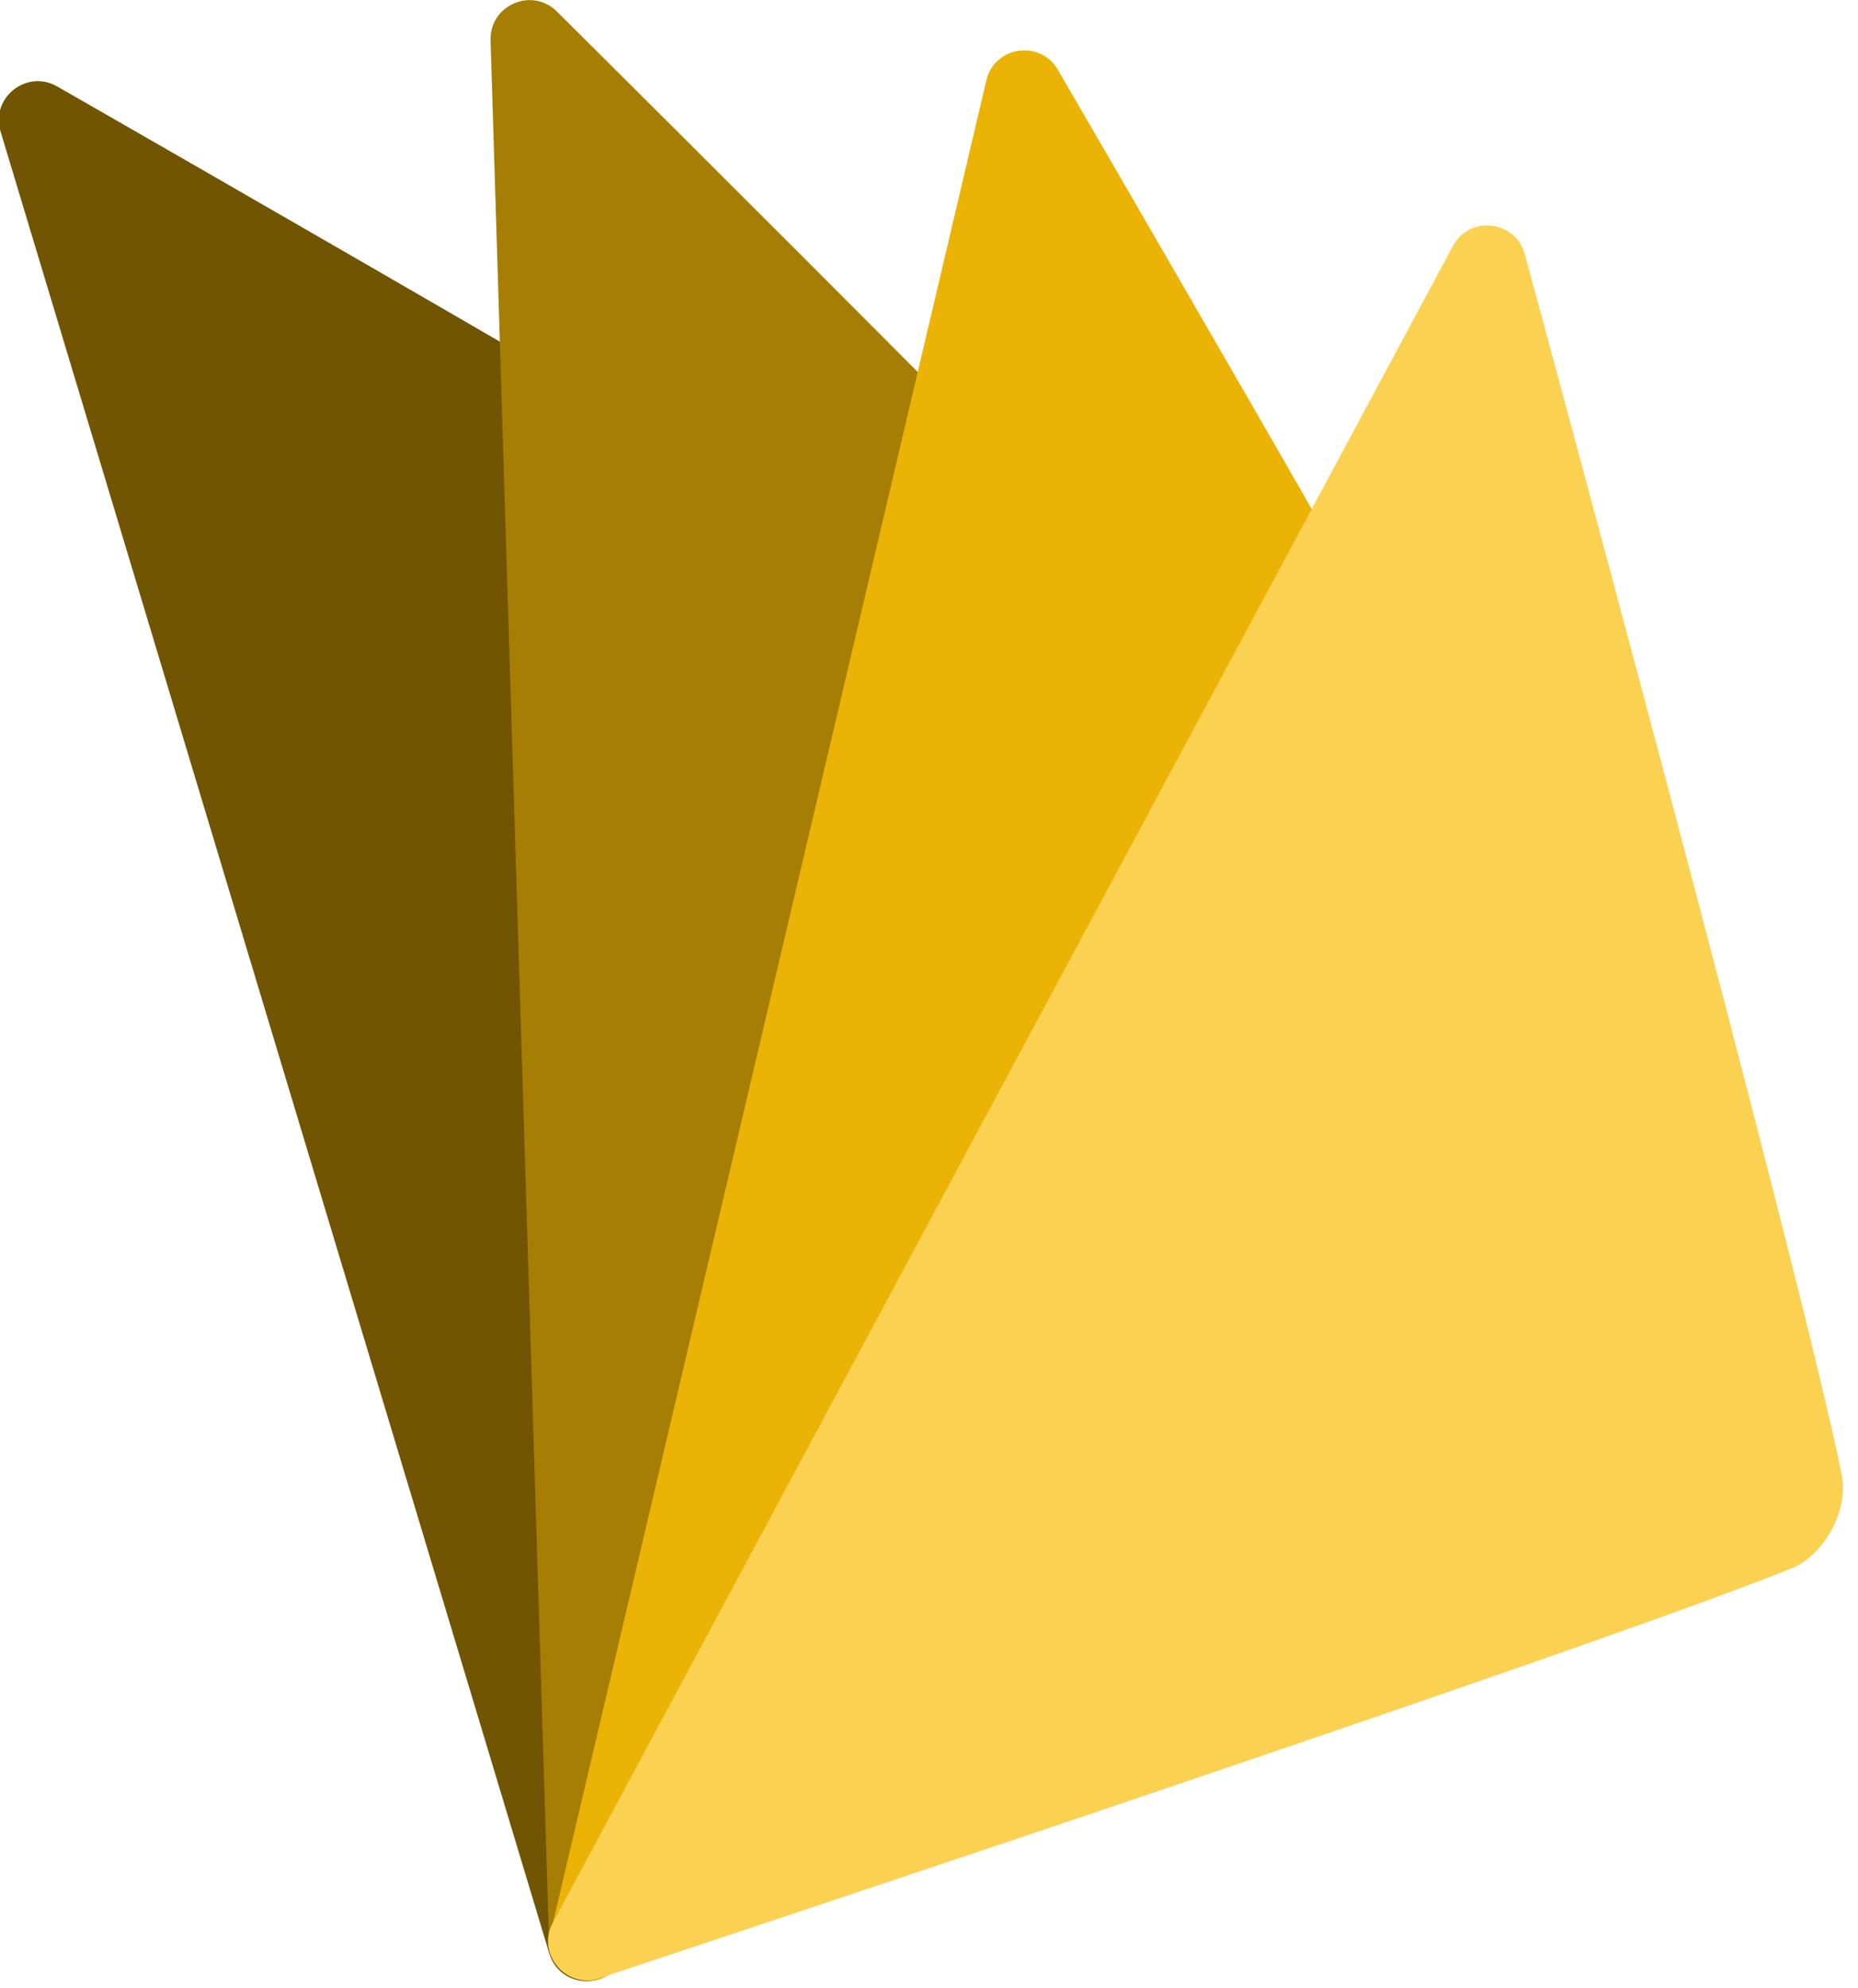
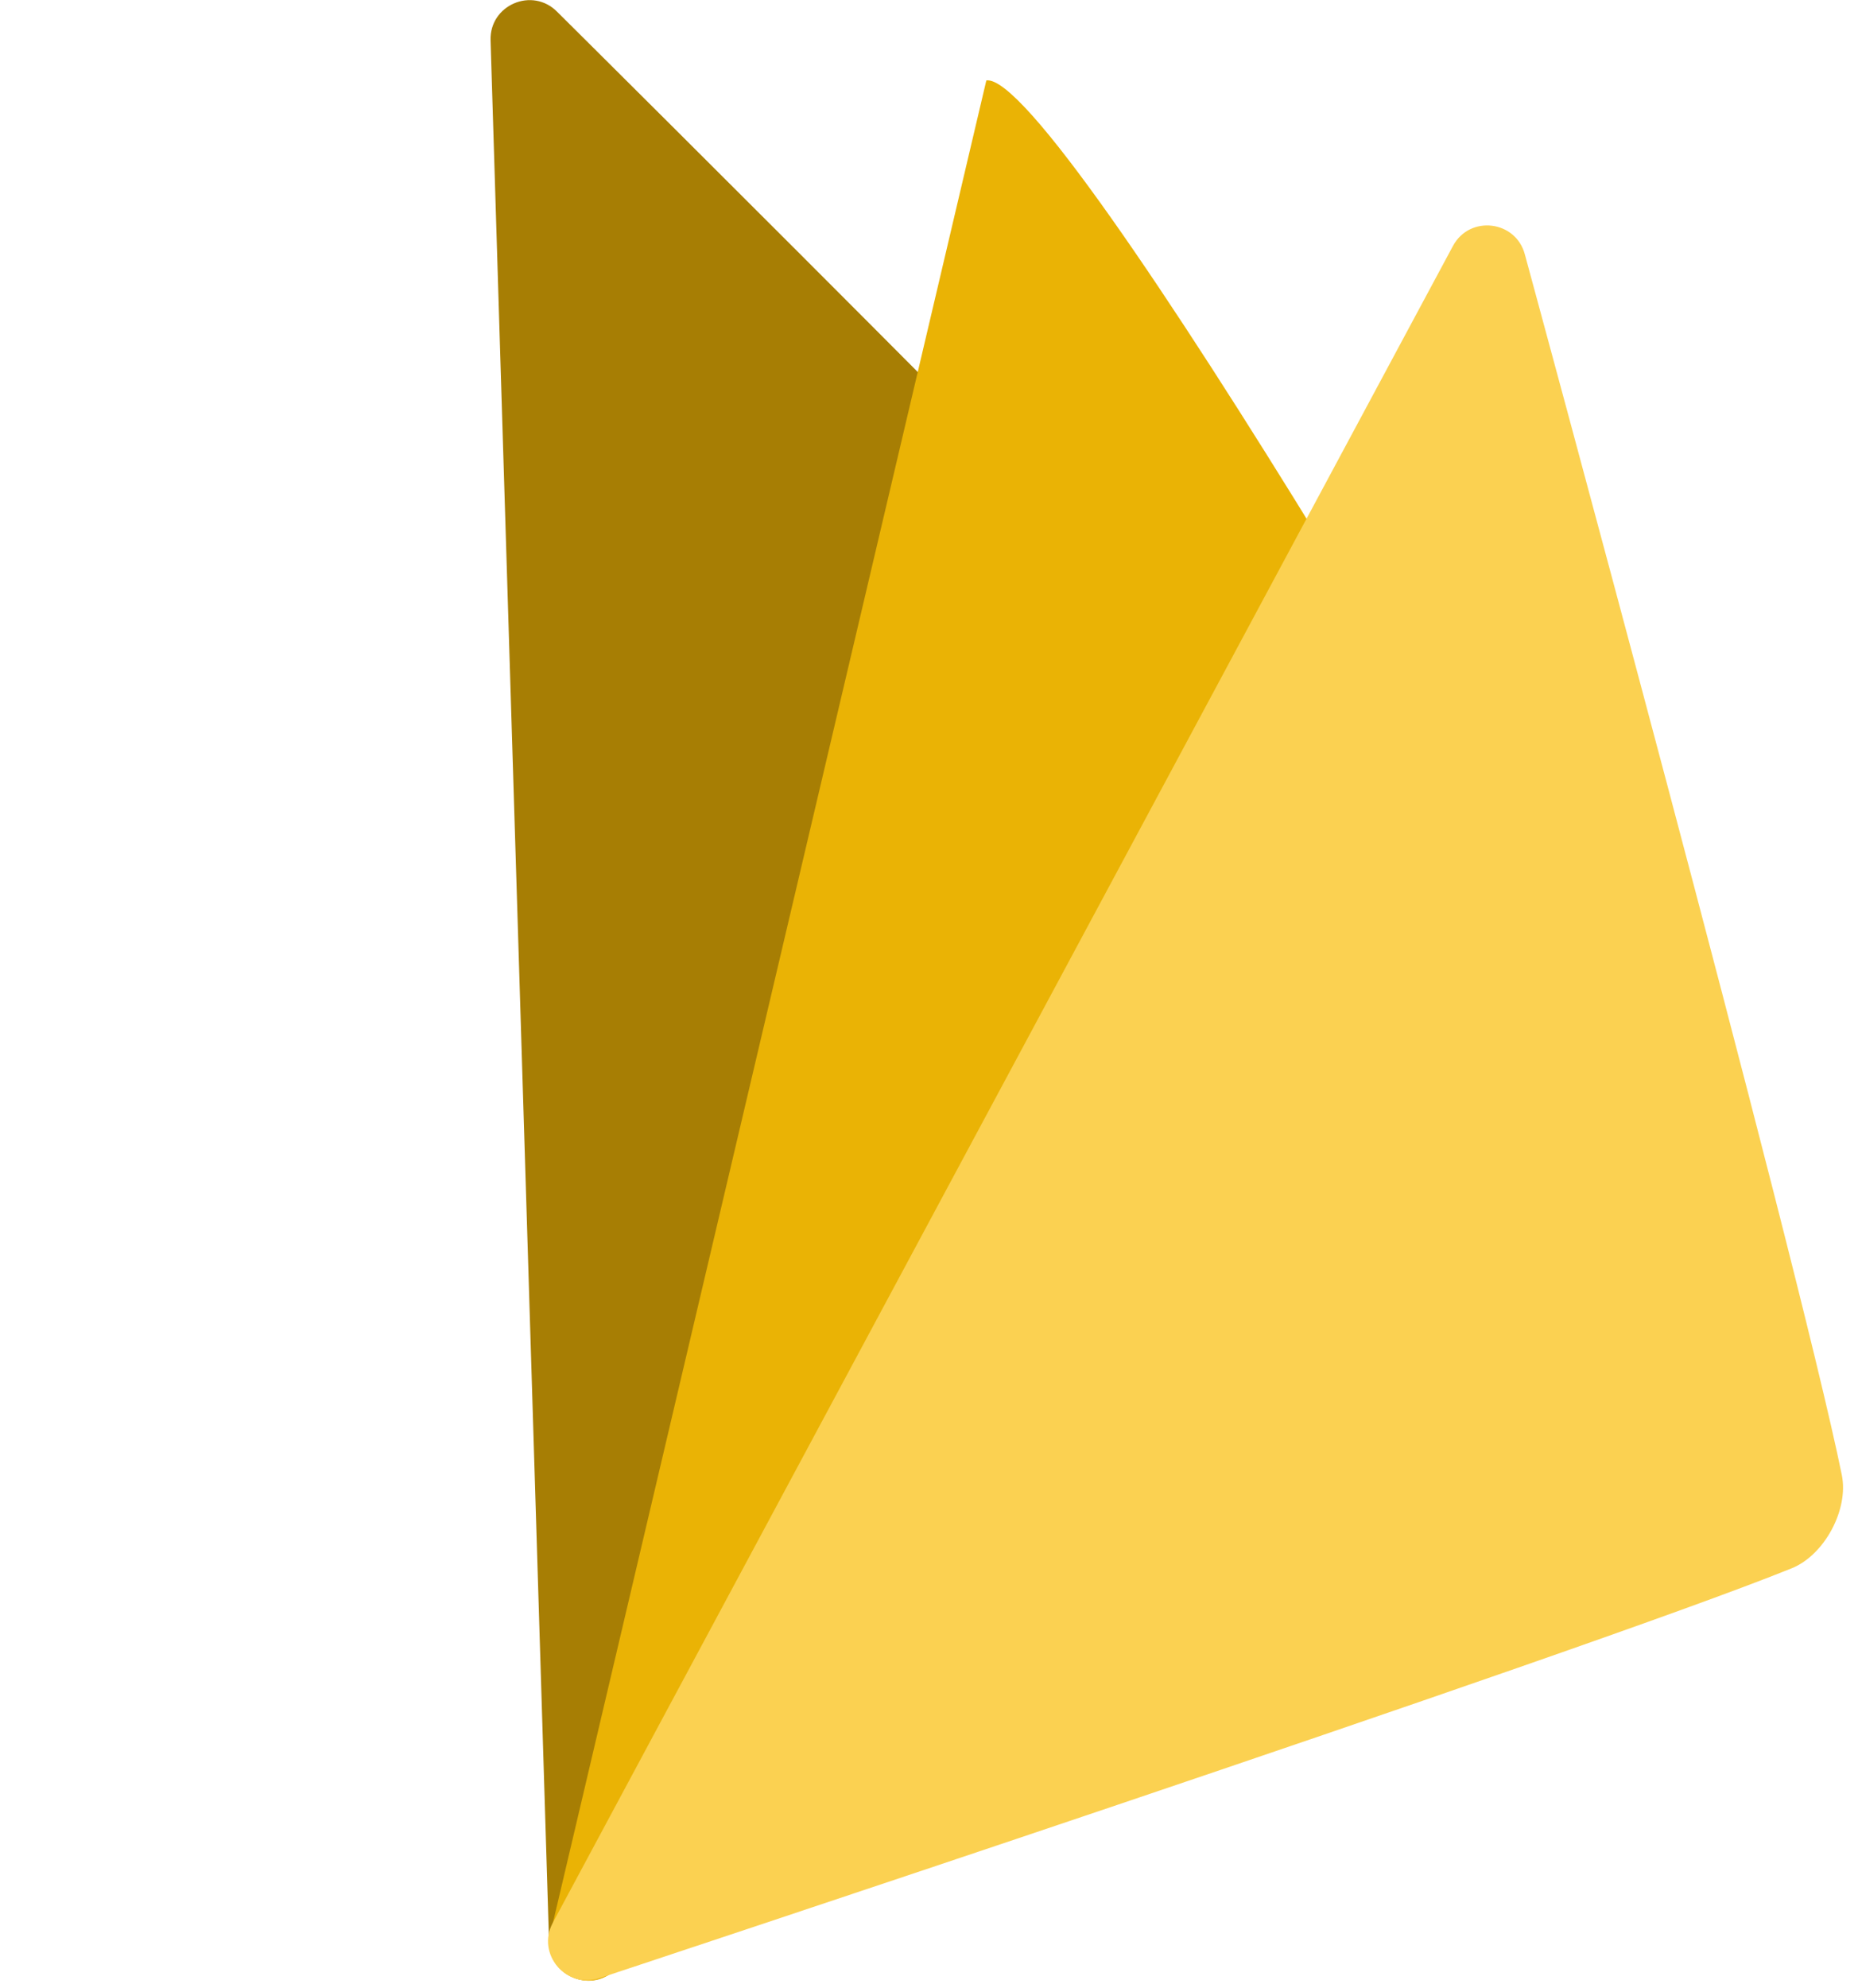
<svg xmlns="http://www.w3.org/2000/svg" width="100%" height="100%" viewBox="0 0 72 77" version="1.1" xml:space="preserve" style="fill-rule:evenodd;clip-rule:evenodd;stroke-linejoin:round;stroke-miterlimit:2;">
  <g transform="matrix(1,0,0,1,-22232.8,-2045.75)">
    <g transform="matrix(-2.181,-1.259,1.259,-2.181,22285,2238.61)">
-       <path d="M35.414,55.102C34.873,55.069 34.296,54.526 34.229,53.988C33.808,50.578 32.888,34.642 32.888,34.642C32.85,34.099 33.499,33.791 33.896,34.164L55.221,54.216C55.618,54.589 55.351,55.255 54.806,55.251C54.806,55.251 38.844,55.313 35.414,55.102Z" style="fill:rgb(113,85,2);" />
-     </g>
+       </g>
    <g transform="matrix(-1.781,-1.781,1.781,-1.781,22253.6,2242.22)">
      <path d="M35.414,55.102C34.873,55.069 34.296,54.526 34.229,53.988C33.808,50.578 32.888,34.642 32.888,34.642C32.85,34.099 33.499,33.791 33.896,34.164L55.221,54.216C55.618,54.589 55.351,55.255 54.806,55.251C54.806,55.251 38.844,55.313 35.414,55.102Z" style="fill:rgb(167,126,4);" />
    </g>
    <g transform="matrix(-1.259,-2.181,2.181,-1.259,22222.3,2237.56)">
-       <path d="M35.414,55.102C34.873,55.069 34.296,54.526 34.229,53.988C33.808,50.578 32.888,34.642 32.888,34.642C32.85,34.099 33.499,33.791 33.896,34.164L55.221,54.216C55.618,54.589 55.351,55.255 54.806,55.251C54.806,55.251 38.844,55.313 35.414,55.102Z" style="fill:rgb(234,179,5);" />
+       <path d="M35.414,55.102C34.873,55.069 34.296,54.526 34.229,53.988C33.808,50.578 32.888,34.642 32.888,34.642C32.85,34.099 33.499,33.791 33.896,34.164L55.221,54.216C54.806,55.251 38.844,55.313 35.414,55.102Z" style="fill:rgb(234,179,5);" />
    </g>
    <g transform="matrix(-0.652,-2.433,2.433,-0.652,22193.2,2224.98)">
      <path d="M35.414,55.102C34.873,55.069 34.296,54.526 34.229,53.988C33.808,50.578 32.888,34.642 32.888,34.642C32.85,34.099 33.499,33.791 33.896,34.164L55.221,54.216C55.618,54.589 55.351,55.255 54.806,55.251C54.806,55.251 38.844,55.313 35.414,55.102Z" style="fill:rgb(251,209,81);" />
    </g>
  </g>
</svg>